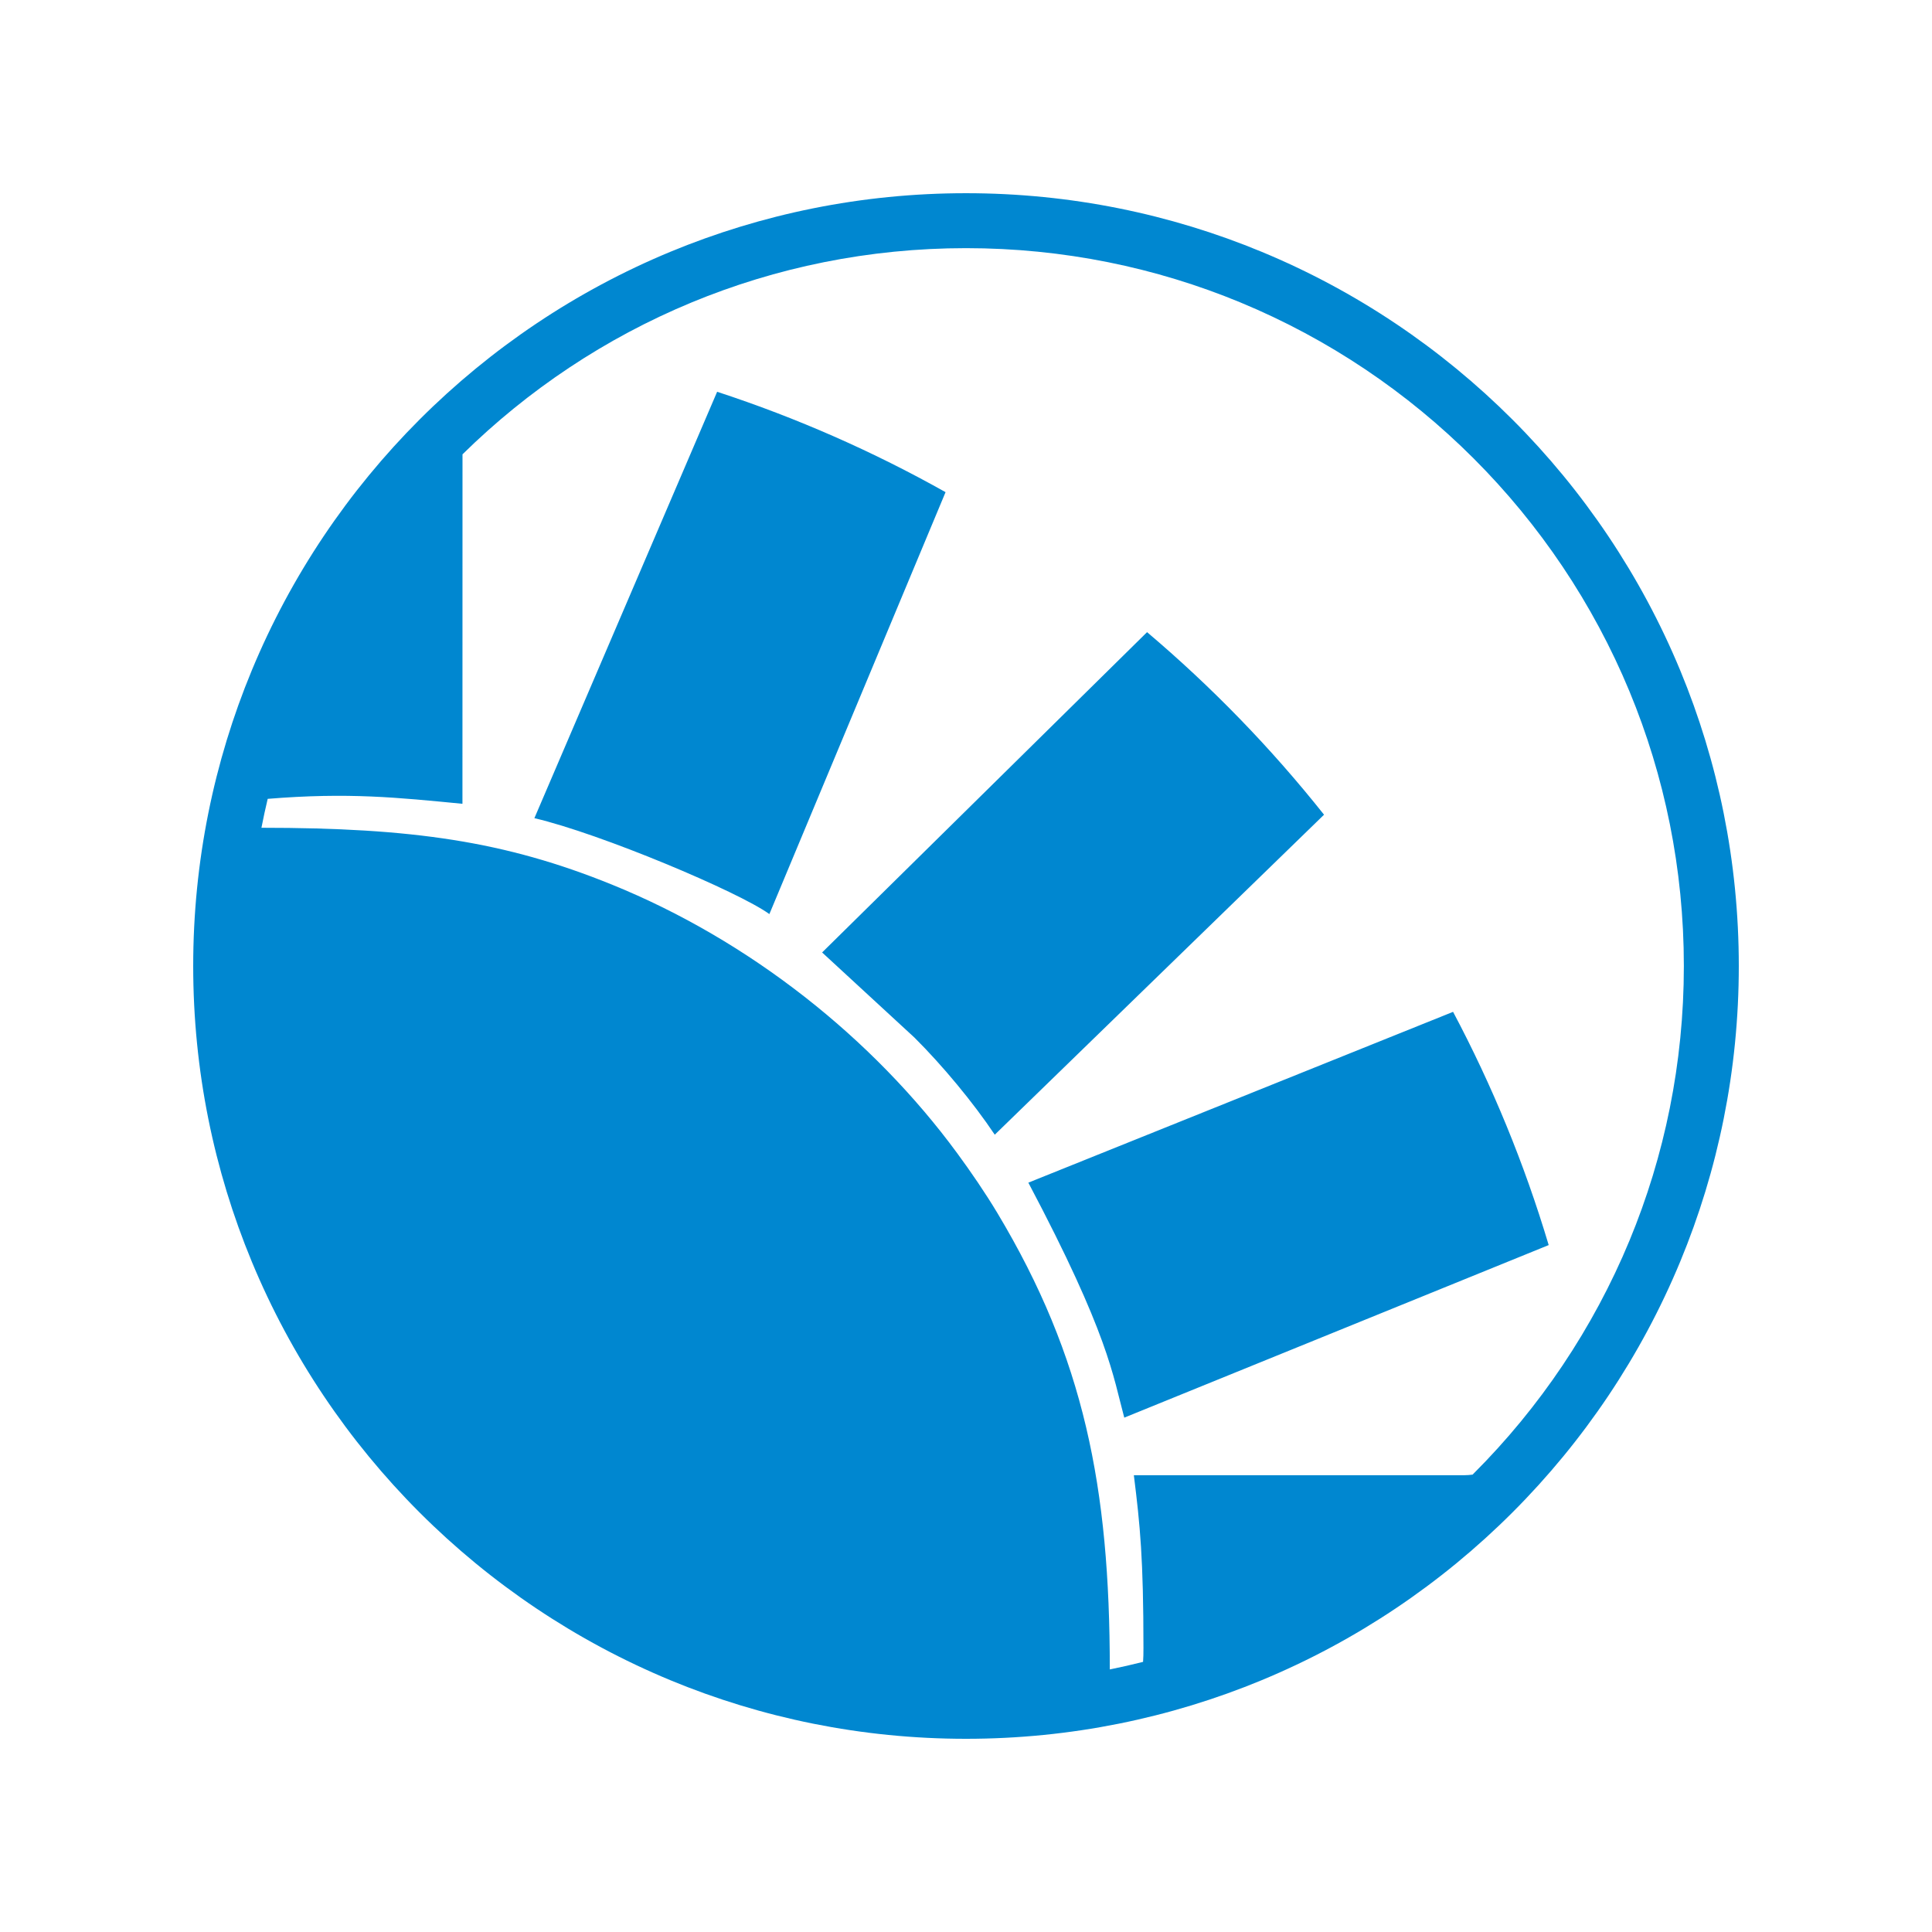
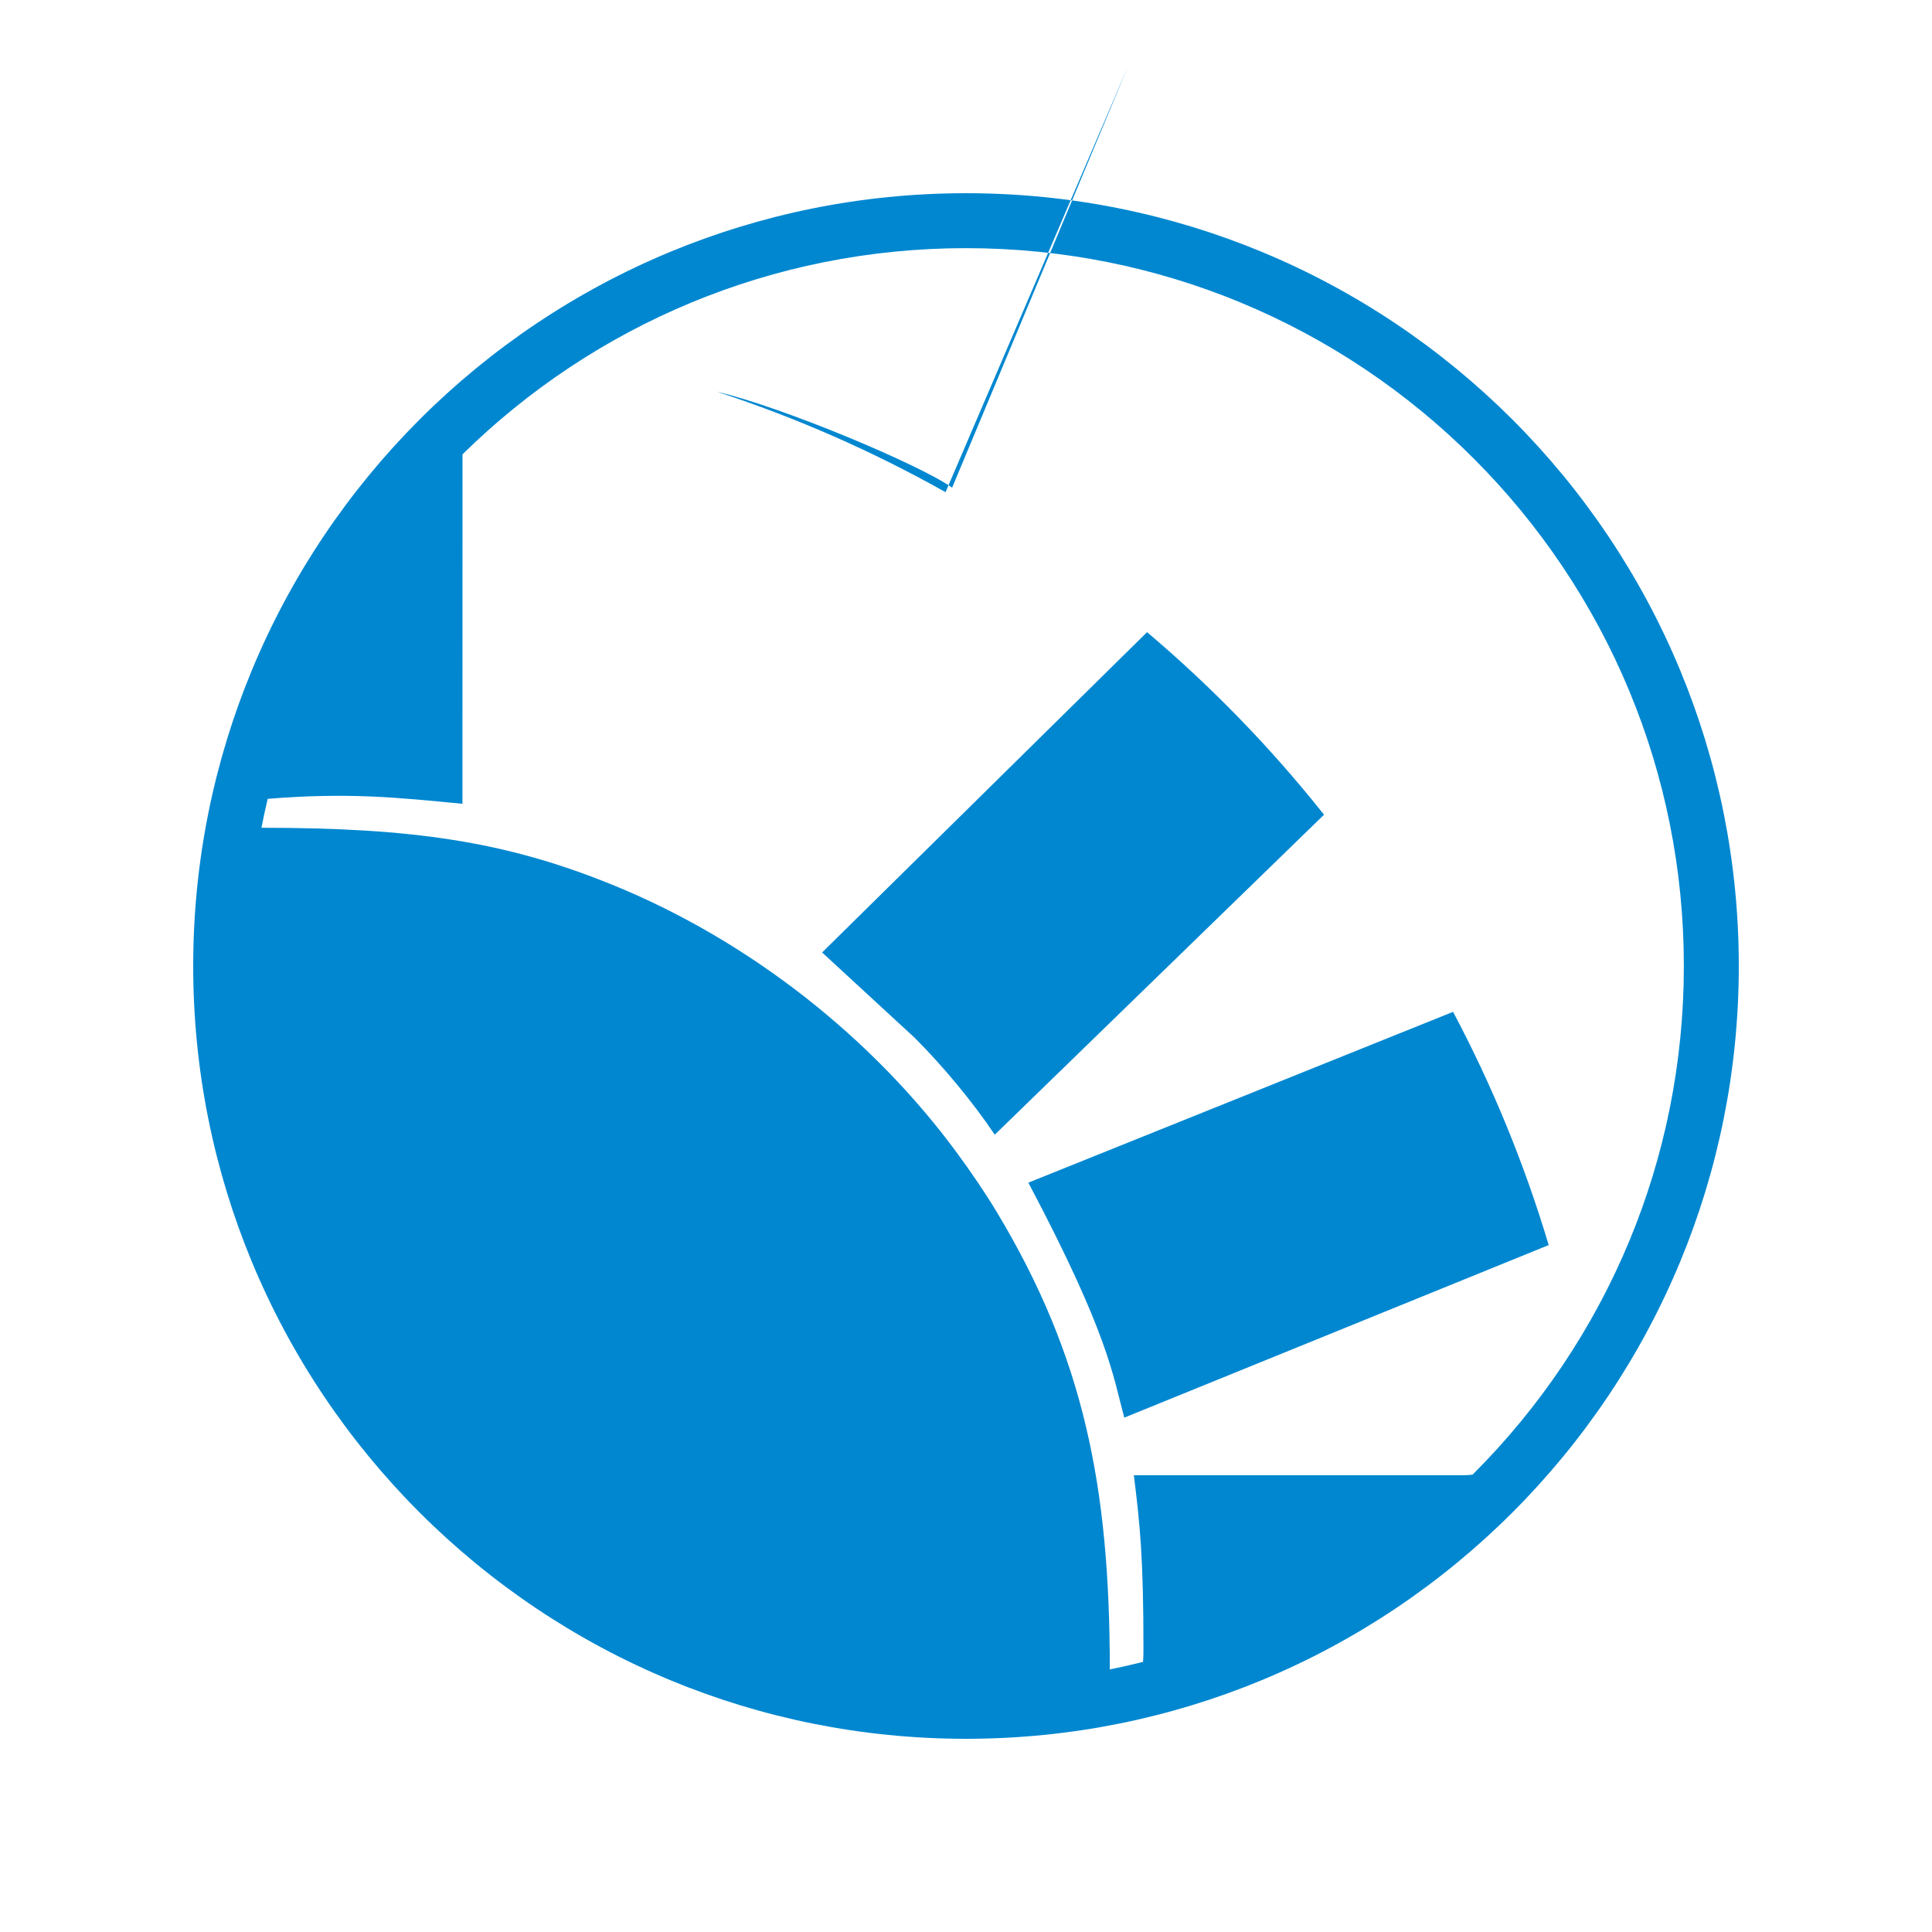
<svg xmlns="http://www.w3.org/2000/svg" xml:space="preserve" width="100px" height="100px" version="1.1" style="shape-rendering:geometricPrecision; text-rendering:geometricPrecision; image-rendering:optimizeQuality; fill-rule:evenodd; clip-rule:evenodd" viewBox="0 0 100 100">
  <defs>
    <style type="text/css">
   
    .fil0 {fill:#0087D0}
   
  </style>
  </defs>
  <g id="Layer_x0020_1">
-     <path class="fil0" d="M53.227 61.214c4.172,7.885 4.377,9.995 4.965,12.163l21.968 -8.932c-1.259,-4.215 -2.923,-8.254 -4.949,-12.072l-21.984 8.841zm4.216 25.196c0.579,-0.117 1.153,-0.248 1.722,-0.392 0.015,-0.209 0.022,-0.449 0.02,-0.726 0,-4.625 -0.174,-6.345 -0.497,-8.936l17.128 0c0.121,0 0.258,-0.011 0.405,-0.03l0.052 -0.053c3.427,-3.426 6.187,-7.518 8.07,-12.063 1.813,-4.376 2.813,-9.176 2.813,-14.21 0,-5.034 -1,-9.834 -2.813,-14.21 -1.883,-4.545 -4.643,-8.637 -8.07,-12.063 -3.426,-3.427 -7.518,-6.187 -12.063,-8.07 -4.376,-1.813 -9.176,-2.813 -14.21,-2.813 -5.034,0 -9.834,1 -14.21,2.813 -4.452,1.844 -8.468,4.53 -11.851,7.859l-0.003 18.088c-3.352,-0.324 -5.899,-0.597 -10.08,-0.256 -0.118,0.495 -0.226,0.994 -0.324,1.497 7.809,0.001 12.616,0.7 18.137,2.94 7.111,2.885 13.491,7.935 17.873,13.901 0.703,0.956 1.463,2.065 2.094,3.119 4.467,7.463 5.807,14.158 5.807,23.605zm20.841 -8.126c-3.687,3.687 -8.092,6.658 -12.988,8.686 -4.713,1.952 -9.88,3.03 -15.296,3.03 -5.416,0 -10.583,-1.078 -15.296,-3.03 -4.896,-2.028 -9.301,-4.999 -12.988,-8.686 -3.687,-3.687 -6.658,-8.092 -8.686,-12.988 -1.952,-4.713 -3.03,-9.88 -3.03,-15.296 0,-5.416 1.078,-10.583 3.03,-15.296 2.028,-4.896 4.999,-9.301 8.686,-12.988 3.687,-3.687 8.092,-6.658 12.988,-8.686 4.713,-1.952 9.88,-3.03 15.296,-3.03 5.416,0 10.583,1.078 15.296,3.03 4.896,2.028 9.301,4.999 12.988,8.686 3.687,3.687 6.658,8.092 8.686,12.988 1.952,4.713 3.03,9.88 3.03,15.296 0,5.416 -1.078,10.583 -3.03,15.296 -2.028,4.896 -4.999,9.301 -8.686,12.988zm-9.752 -36.115c-2.735,-3.444 -5.805,-6.609 -9.16,-9.449l-16.819 16.579 4.779 4.406c1.449,1.441 3.036,3.352 4.157,5.027l17.043 -16.563zm-19.59 -16.695c-3.733,-2.097 -7.689,-3.843 -11.823,-5.196l-9.459 22.07c3.416,0.796 10.598,3.824 12.163,4.965l9.119 -21.839z" />
+     <path class="fil0" d="M53.227 61.214c4.172,7.885 4.377,9.995 4.965,12.163l21.968 -8.932c-1.259,-4.215 -2.923,-8.254 -4.949,-12.072l-21.984 8.841zm4.216 25.196c0.579,-0.117 1.153,-0.248 1.722,-0.392 0.015,-0.209 0.022,-0.449 0.02,-0.726 0,-4.625 -0.174,-6.345 -0.497,-8.936l17.128 0c0.121,0 0.258,-0.011 0.405,-0.03l0.052 -0.053c3.427,-3.426 6.187,-7.518 8.07,-12.063 1.813,-4.376 2.813,-9.176 2.813,-14.21 0,-5.034 -1,-9.834 -2.813,-14.21 -1.883,-4.545 -4.643,-8.637 -8.07,-12.063 -3.426,-3.427 -7.518,-6.187 -12.063,-8.07 -4.376,-1.813 -9.176,-2.813 -14.21,-2.813 -5.034,0 -9.834,1 -14.21,2.813 -4.452,1.844 -8.468,4.53 -11.851,7.859l-0.003 18.088c-3.352,-0.324 -5.899,-0.597 -10.08,-0.256 -0.118,0.495 -0.226,0.994 -0.324,1.497 7.809,0.001 12.616,0.7 18.137,2.94 7.111,2.885 13.491,7.935 17.873,13.901 0.703,0.956 1.463,2.065 2.094,3.119 4.467,7.463 5.807,14.158 5.807,23.605zm20.841 -8.126c-3.687,3.687 -8.092,6.658 -12.988,8.686 -4.713,1.952 -9.88,3.03 -15.296,3.03 -5.416,0 -10.583,-1.078 -15.296,-3.03 -4.896,-2.028 -9.301,-4.999 -12.988,-8.686 -3.687,-3.687 -6.658,-8.092 -8.686,-12.988 -1.952,-4.713 -3.03,-9.88 -3.03,-15.296 0,-5.416 1.078,-10.583 3.03,-15.296 2.028,-4.896 4.999,-9.301 8.686,-12.988 3.687,-3.687 8.092,-6.658 12.988,-8.686 4.713,-1.952 9.88,-3.03 15.296,-3.03 5.416,0 10.583,1.078 15.296,3.03 4.896,2.028 9.301,4.999 12.988,8.686 3.687,3.687 6.658,8.092 8.686,12.988 1.952,4.713 3.03,9.88 3.03,15.296 0,5.416 -1.078,10.583 -3.03,15.296 -2.028,4.896 -4.999,9.301 -8.686,12.988zm-9.752 -36.115c-2.735,-3.444 -5.805,-6.609 -9.16,-9.449l-16.819 16.579 4.779 4.406c1.449,1.441 3.036,3.352 4.157,5.027l17.043 -16.563zm-19.59 -16.695c-3.733,-2.097 -7.689,-3.843 -11.823,-5.196c3.416,0.796 10.598,3.824 12.163,4.965l9.119 -21.839z" />
  </g>
</svg>